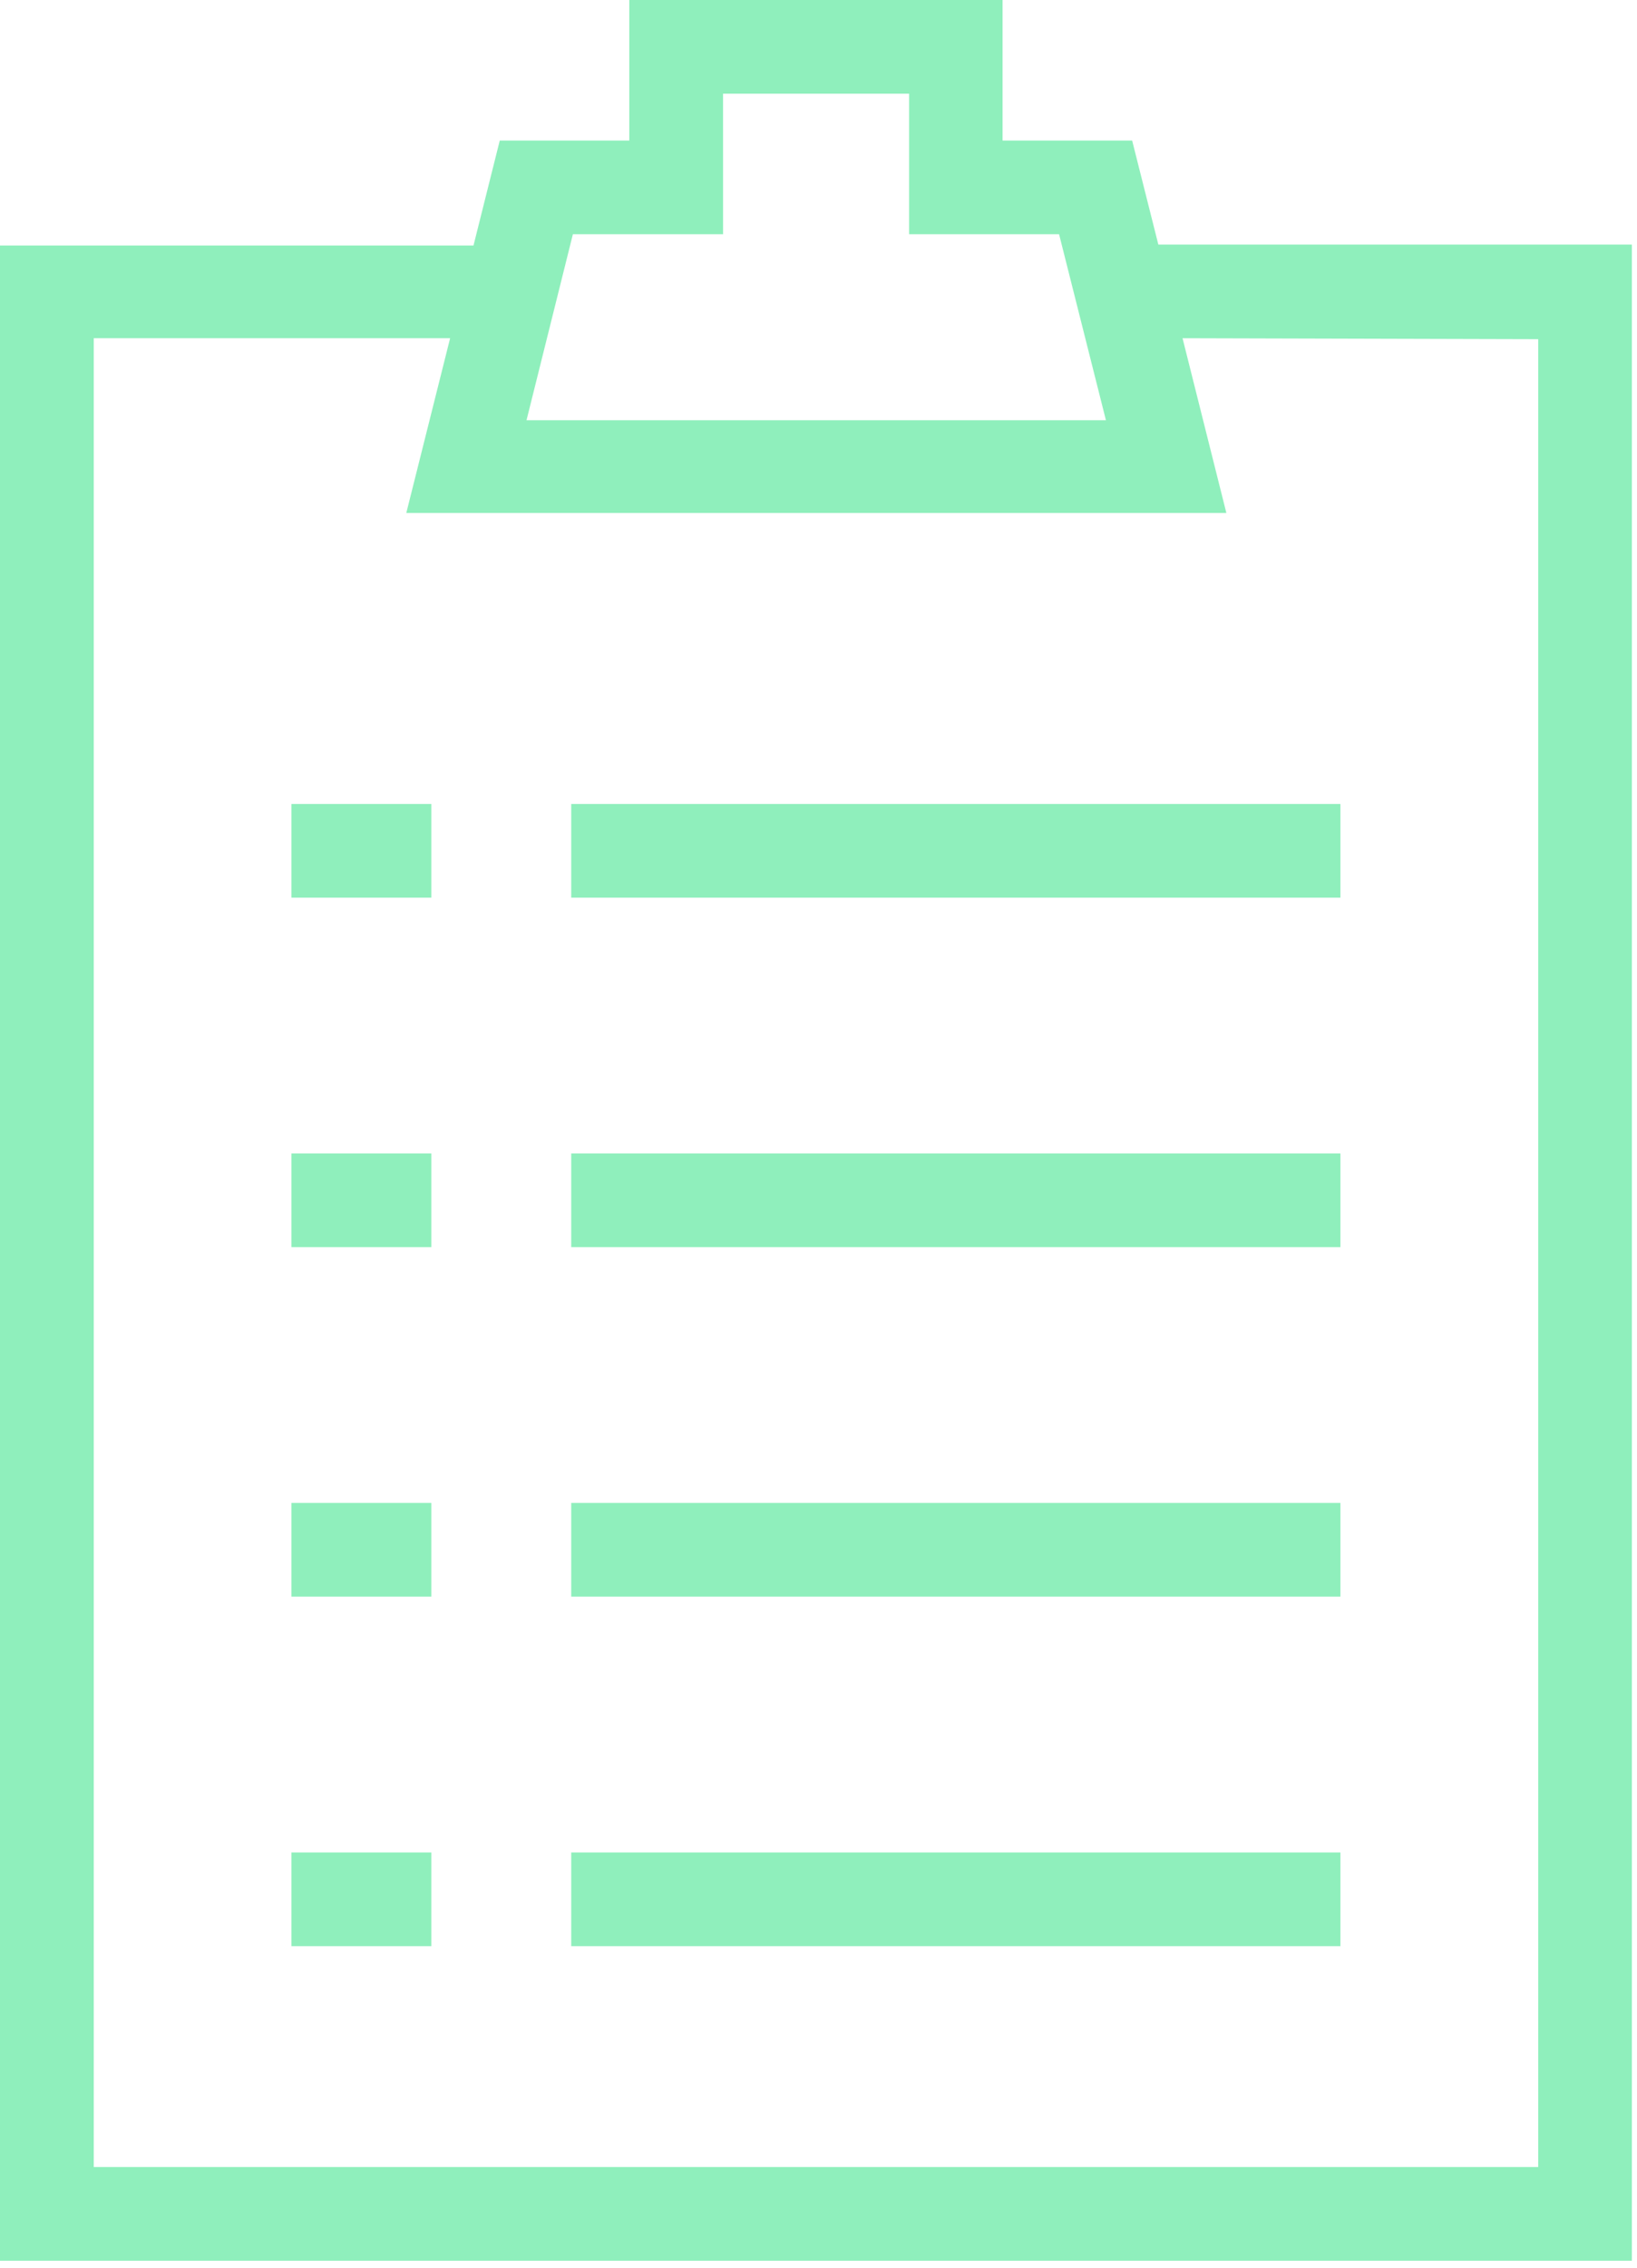
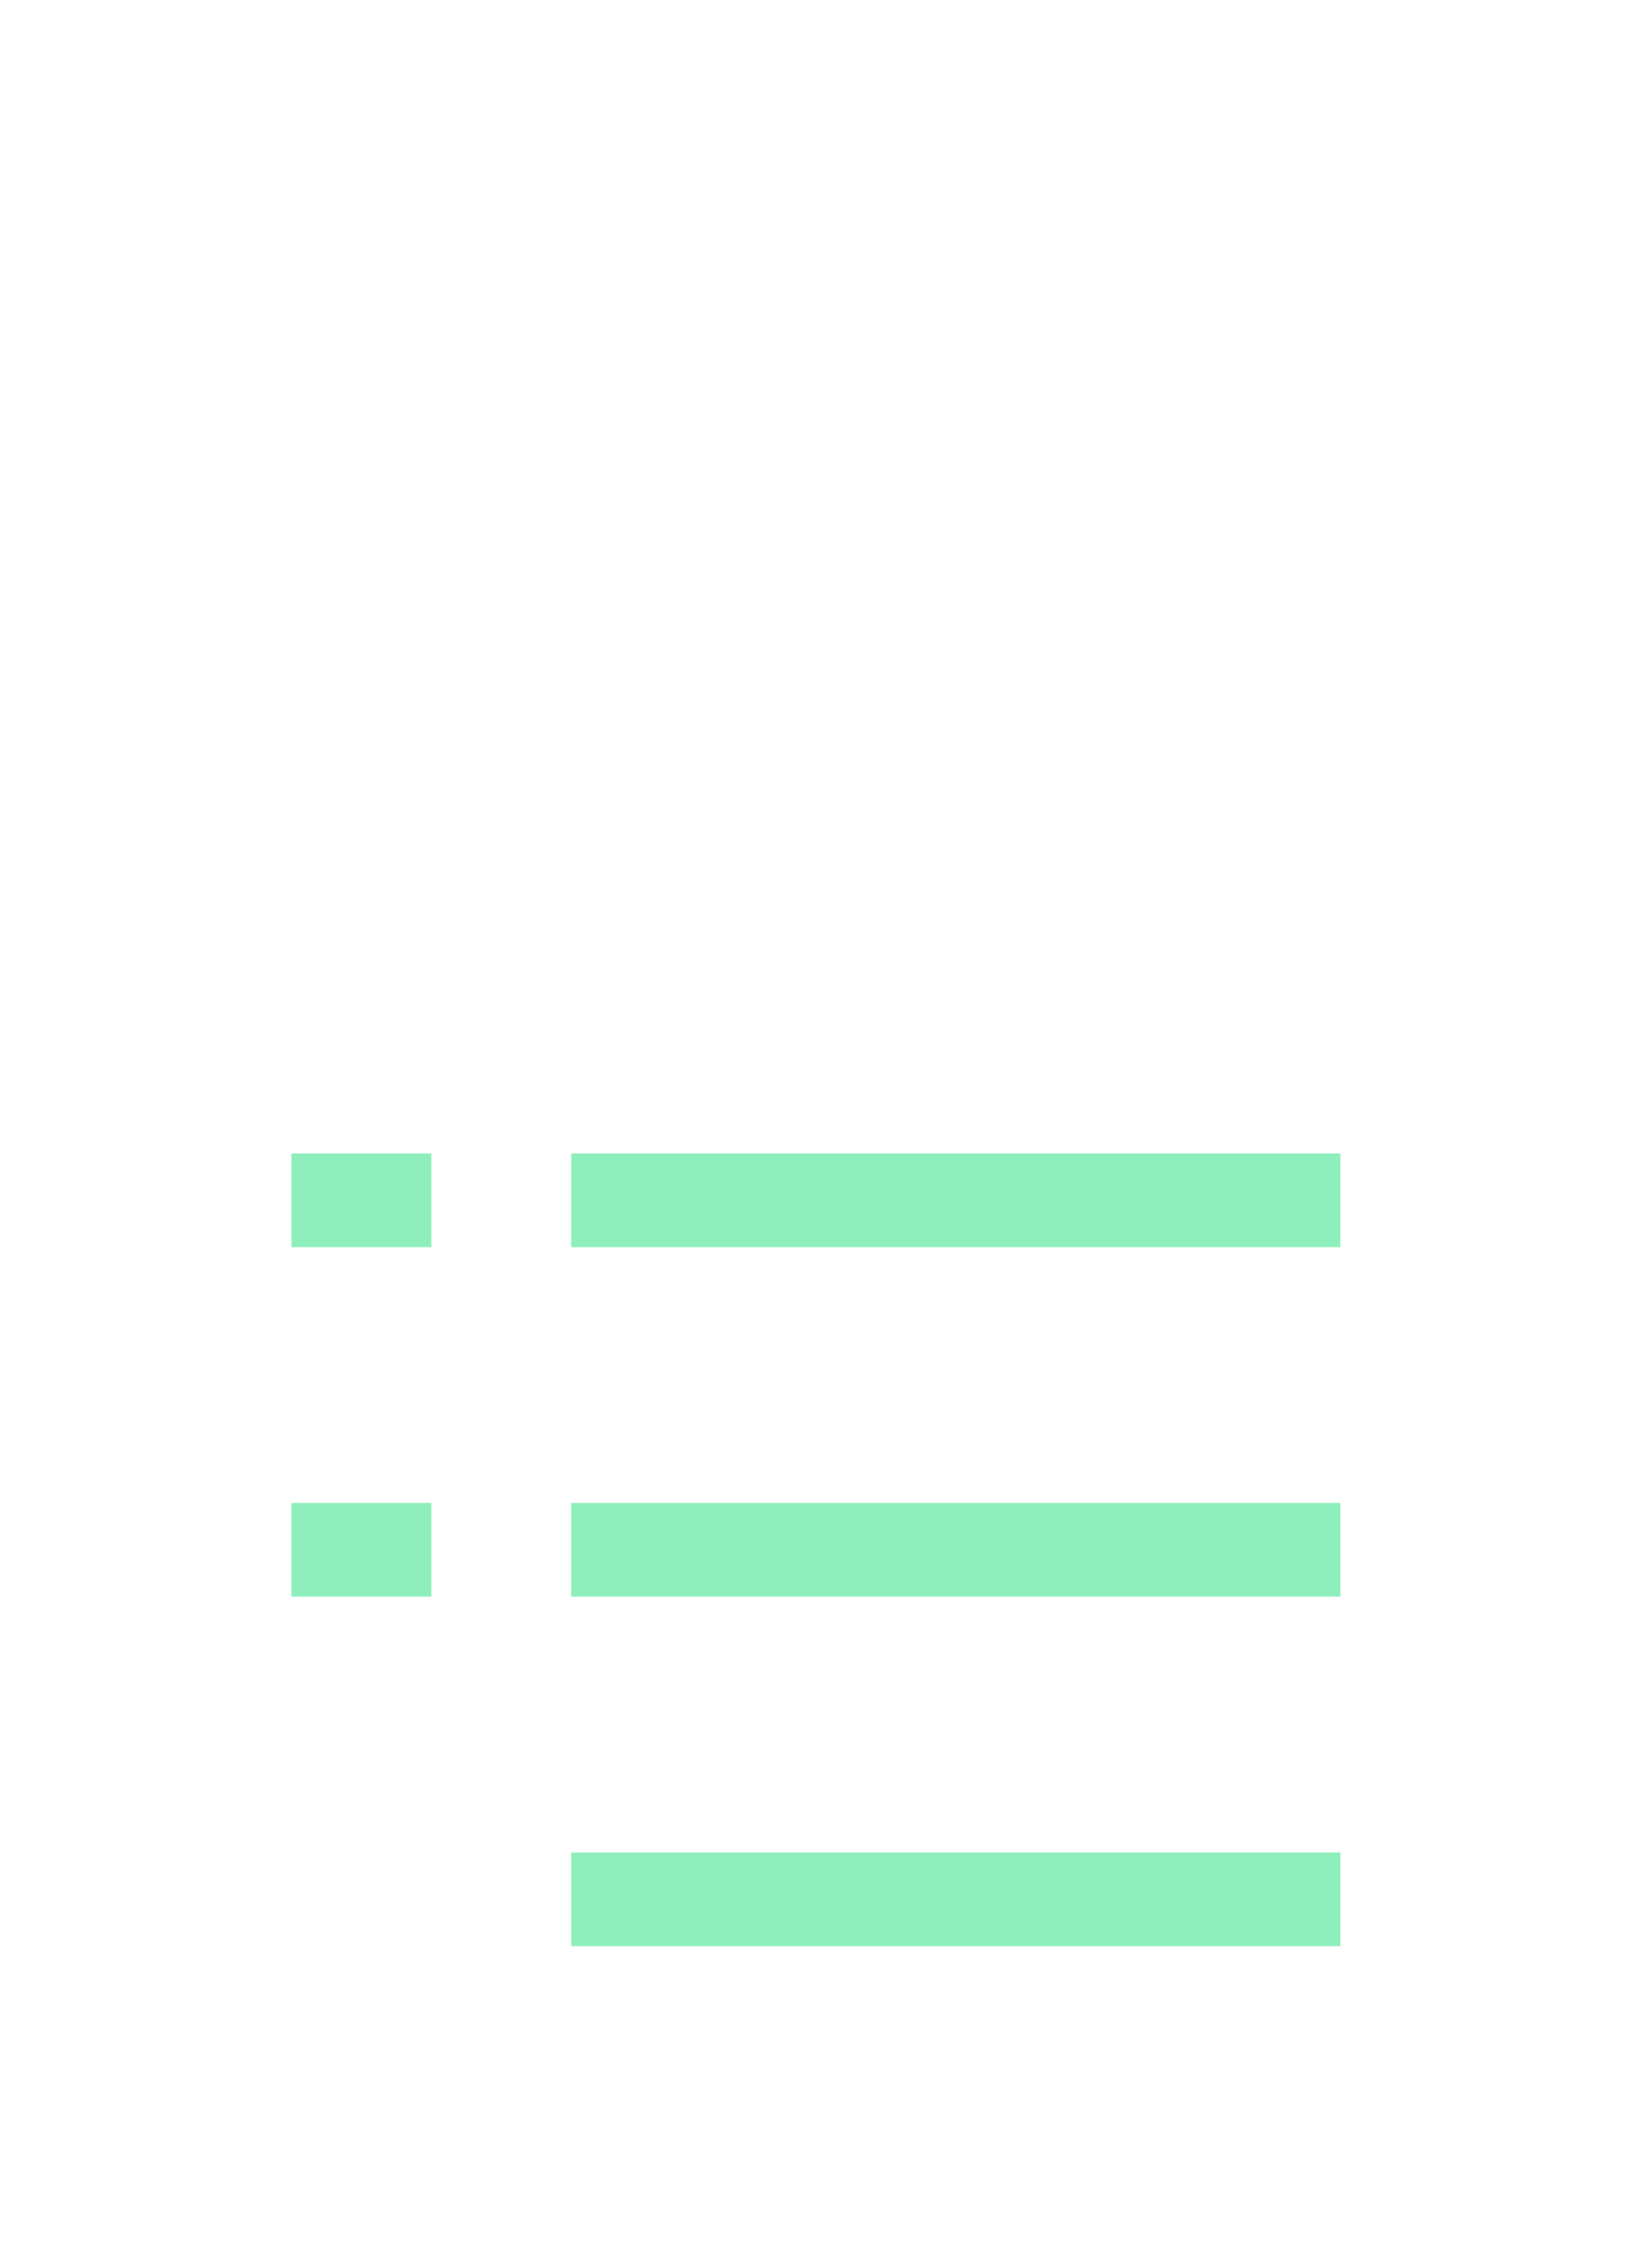
<svg xmlns="http://www.w3.org/2000/svg" fill="none" height="72" viewBox="0 0 52 72" width="52">
  <g fill="#8FEFBC">
-     <path d="m18.145 25.526h24.434v2.975h-24.434z" />
    <path d="m18.145 36.622h24.434v2.975h-24.434z" />
    <path d="m18.145 47.719h24.434v2.975h-24.434z" />
    <path d="m18.145 58.816h24.434v2.975h-24.434z" />
-     <path d="m9.258 25.526h4.443v2.975h-4.443z" />
    <path d="m9.258 36.622h4.443v2.975h-4.443z" />
    <path d="m9.258 47.719h4.443v2.975h-4.443z" />
-     <path d="m9.258 58.816h4.443v2.975h-4.443z" />
-     <path d="m35.963 4.462h-4.116v-4.462h-11.857v4.462h-4.115l-.834 3.332h-15.042v63.985h51.838v-64.014h-15.042zm-17.765 2.975h4.771l-.001-4.462h5.91v4.462h4.764l1.488 5.905h-18.405zm30.664 3.332v58.035h-45.884v-58.065h11.32l-1.392 5.548h26.05l-1.392-5.548z" />
  </g>
</svg>